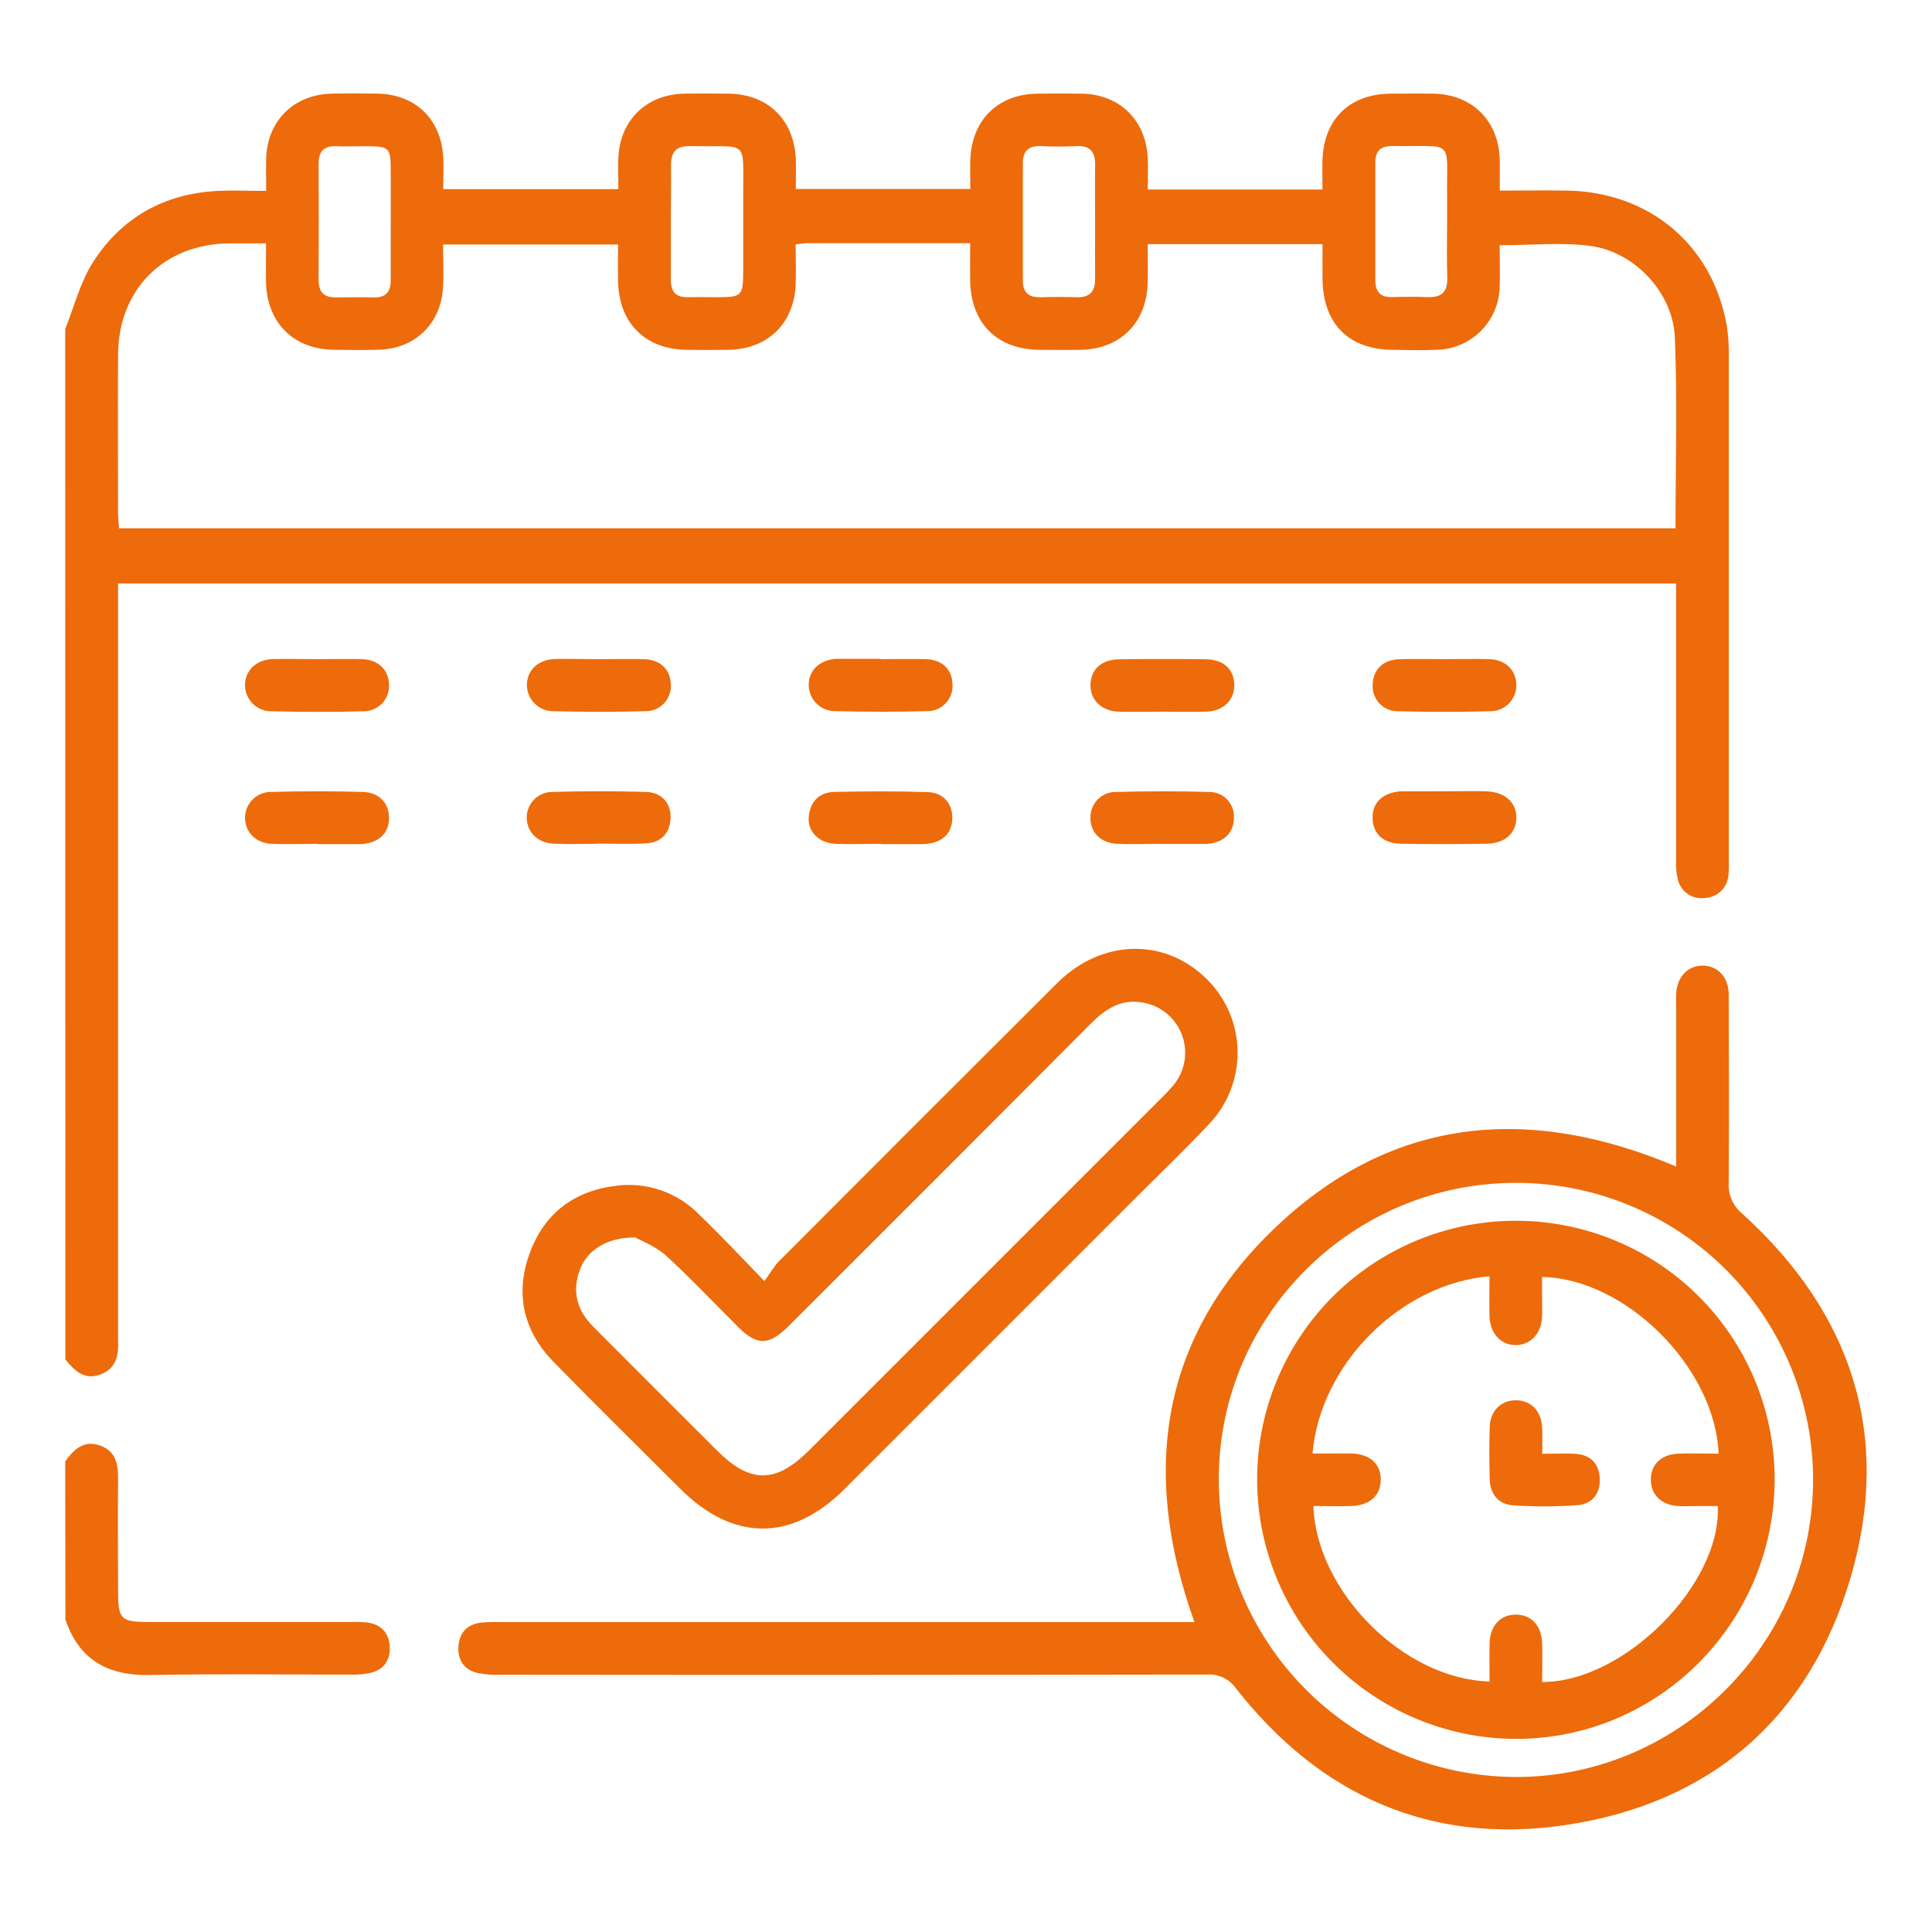
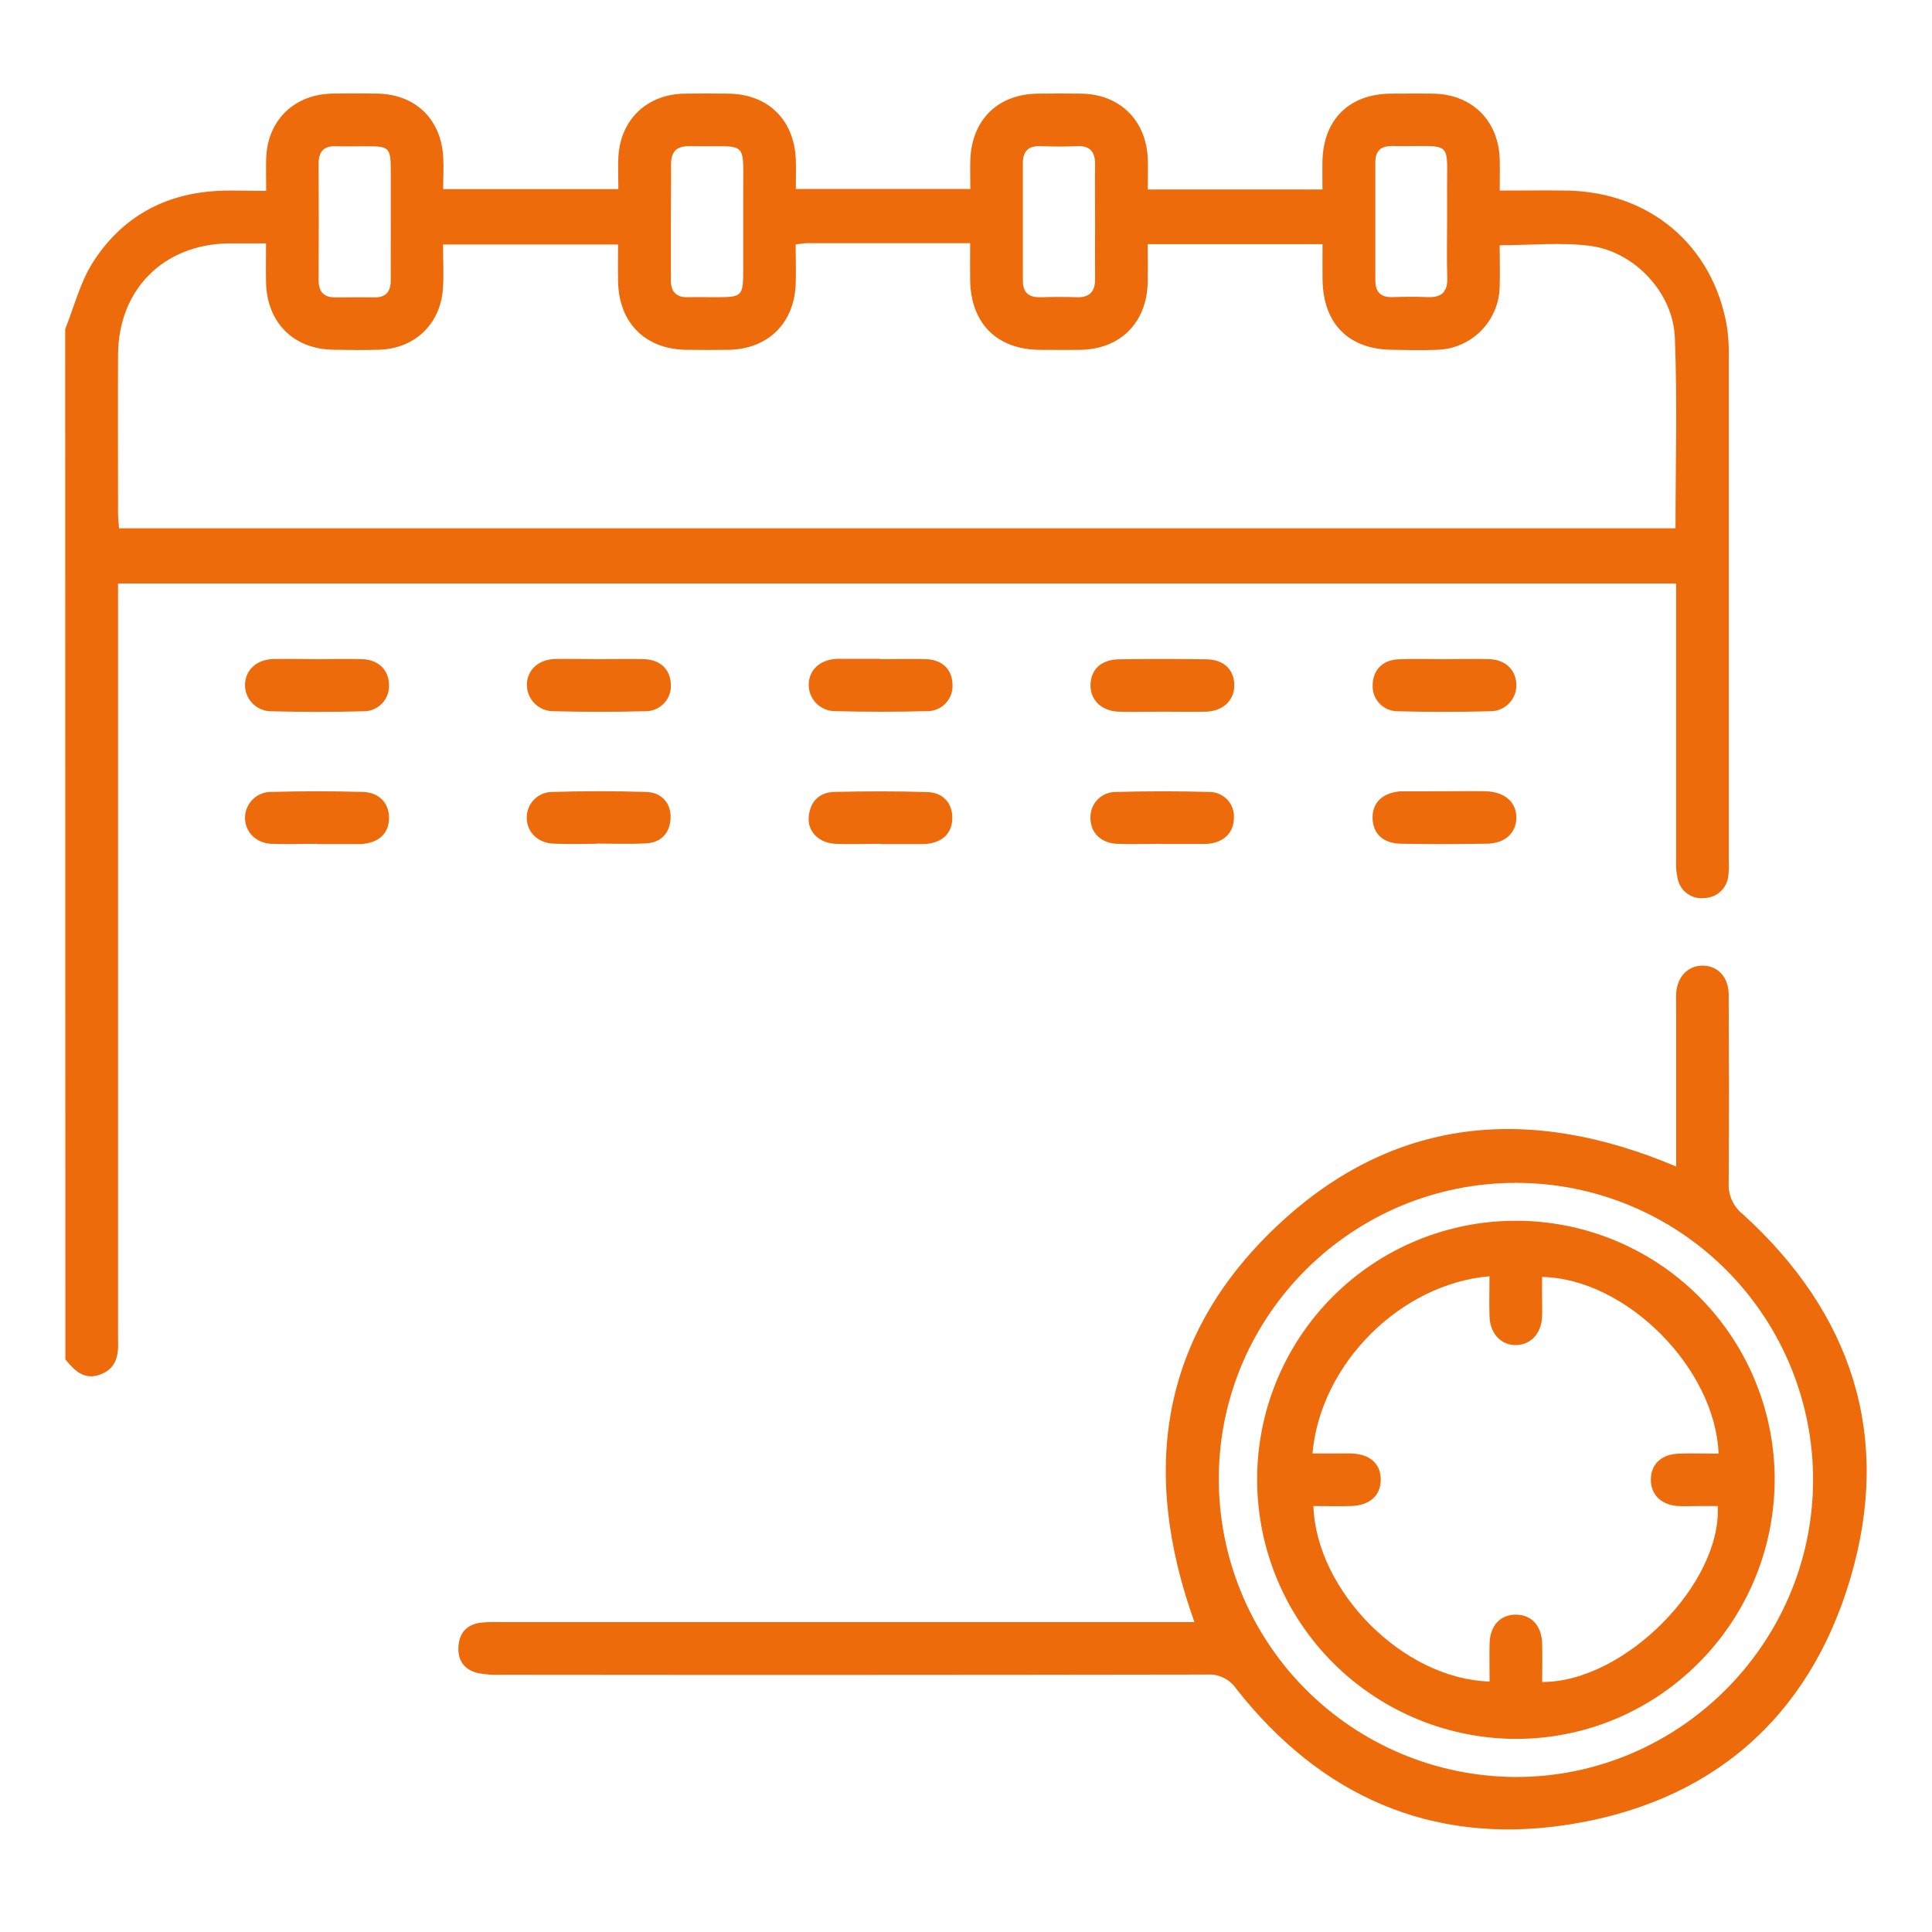
<svg xmlns="http://www.w3.org/2000/svg" width="207" height="207" viewBox="0 0 207 207" fill="none">
  <g clip-path="url(#clip0_185_45)">
    <path d="M6.985 35.256C7.963 32.832 8.601 30.189 10.005 28.03C13.074 23.262 17.653 20.733 23.373 20.453C24.992 20.374 26.619 20.453 28.518 20.453C28.518 19.155 28.488 18.052 28.518 16.954C28.654 12.88 31.538 10.083 35.661 10.027C37.231 10.004 38.802 10.004 40.372 10.027C44.453 10.083 47.228 12.699 47.484 16.769C47.556 17.883 47.484 19.004 47.484 20.265H66.254C66.254 19.068 66.205 17.947 66.254 16.829C66.466 12.82 69.312 10.095 73.337 10.034C74.903 10.011 76.474 10.015 78.044 10.034C82.28 10.083 85.089 12.824 85.266 17.082C85.304 18.079 85.266 19.079 85.266 20.246H103.964C103.964 19.177 103.93 18.128 103.964 17.082C104.134 12.816 106.935 10.083 111.179 10.034C112.749 10.015 114.319 10.011 115.886 10.034C119.982 10.102 122.821 12.899 122.976 17.026C123.014 18.083 122.976 19.143 122.976 20.302H141.693C141.693 19.227 141.667 18.192 141.693 17.158C141.836 12.76 144.6 10.072 149.002 10.034C150.512 10.034 152.022 10.011 153.532 10.034C157.73 10.091 160.591 12.937 160.686 17.143C160.712 18.143 160.686 19.143 160.686 20.419C163.17 20.419 165.533 20.382 167.896 20.419C176.768 20.582 183.495 26.267 185.016 34.905C185.183 36.022 185.254 37.151 185.228 38.28C185.228 56.3 185.228 74.318 185.228 92.336C185.254 92.84 185.237 93.345 185.179 93.846C185.113 94.481 184.82 95.072 184.353 95.508C183.886 95.943 183.277 96.195 182.638 96.217C182.004 96.301 181.361 96.148 180.833 95.787C180.305 95.426 179.928 94.883 179.777 94.261C179.615 93.592 179.55 92.903 179.584 92.215C179.584 83.049 179.584 73.883 179.584 64.717V62.52H12.648V142.224C12.648 142.662 12.648 143.104 12.648 143.542C12.719 145.131 12.523 146.584 10.779 147.256C9.035 147.928 7.978 146.845 7.004 145.652L6.985 35.256ZM122.968 26.161C122.968 27.641 122.995 28.951 122.968 30.258C122.87 34.587 120.028 37.43 115.713 37.483C114.27 37.506 112.825 37.483 111.382 37.483C106.822 37.441 104.032 34.659 103.945 30.061C103.923 28.774 103.945 27.483 103.945 26.052H86.534C86.157 26.052 85.817 26.124 85.247 26.184C85.247 27.694 85.308 29.133 85.247 30.556C85.04 34.708 82.227 37.404 78.074 37.479C76.564 37.506 75.054 37.498 73.544 37.479C69.124 37.423 66.3 34.591 66.221 30.133C66.198 28.834 66.221 27.532 66.221 26.199H47.469C47.469 27.913 47.571 29.484 47.447 31.031C47.148 34.784 44.389 37.355 40.621 37.472C38.99 37.521 37.356 37.502 35.714 37.472C31.429 37.404 28.59 34.55 28.503 30.231C28.48 28.88 28.503 27.524 28.503 26.078C26.963 26.078 25.709 26.078 24.456 26.078C17.483 26.199 12.678 31.047 12.648 38.023C12.621 43.686 12.648 49.322 12.648 54.973C12.648 55.513 12.716 56.057 12.753 56.6H179.52C179.52 49.703 179.724 42.923 179.448 36.166C179.256 31.371 175.163 26.996 170.422 26.35C167.296 25.935 164.072 26.275 160.678 26.275C160.678 27.751 160.731 29.246 160.678 30.733C160.641 32.513 159.917 34.21 158.656 35.468C157.396 36.726 155.697 37.447 153.917 37.479C152.35 37.547 150.78 37.506 149.209 37.479C144.517 37.449 141.776 34.712 141.701 29.967C141.682 28.732 141.701 27.498 141.701 26.158L122.968 26.161ZM41.867 23.813C41.867 22.062 41.867 20.306 41.867 18.555C41.867 15.738 41.795 15.67 39.07 15.667C38.069 15.667 37.065 15.704 36.05 15.667C34.683 15.602 34.128 16.244 34.136 17.577C34.158 21.709 34.158 25.842 34.136 29.974C34.136 31.198 34.619 31.862 35.906 31.862C37.284 31.862 38.662 31.832 40.059 31.862C41.346 31.896 41.871 31.258 41.863 30.031C41.86 27.943 41.867 25.878 41.867 23.813ZM71.879 23.628C71.879 25.758 71.879 27.887 71.879 30.016C71.879 31.25 72.431 31.877 73.703 31.843C74.703 31.817 75.707 31.843 76.723 31.843C79.543 31.843 79.626 31.752 79.63 28.846C79.63 26.279 79.63 23.708 79.63 21.14C79.581 14.723 80.385 15.795 73.967 15.652C72.378 15.617 71.857 16.335 71.898 17.807C71.917 19.74 71.879 21.68 71.879 23.625V23.628ZM117.332 23.893C117.332 21.828 117.306 19.74 117.332 17.694C117.358 16.301 116.83 15.58 115.343 15.655C114.093 15.716 112.836 15.716 111.586 15.655C110.254 15.591 109.589 16.123 109.593 17.49C109.593 21.685 109.593 25.881 109.593 30.076C109.593 31.337 110.223 31.881 111.481 31.847C112.794 31.809 114.123 31.805 115.426 31.847C116.728 31.888 117.347 31.224 117.332 29.906C117.313 27.898 117.332 25.893 117.332 23.889V23.893ZM155.046 23.764C155.046 22.888 155.046 22.013 155.046 21.122C154.974 14.704 155.952 15.761 149.198 15.644C147.918 15.625 147.356 16.18 147.356 17.426C147.356 21.621 147.356 25.814 147.356 30.005C147.356 31.239 147.88 31.866 149.16 31.832C150.44 31.798 151.667 31.775 152.916 31.832C154.427 31.907 155.114 31.307 155.065 29.752C154.997 27.766 155.042 25.761 155.046 23.761V23.764Z" fill="#ED6B0B" />
-     <path d="M6.985 156.577C7.914 155.301 8.978 154.248 10.734 154.886C12.489 155.524 12.666 156.966 12.651 158.574C12.61 162.523 12.651 166.476 12.651 170.424C12.651 173.501 12.923 173.78 15.936 173.784C23.146 173.784 30.357 173.784 37.567 173.784C38.197 173.758 38.828 173.782 39.455 173.856C40.882 174.079 41.675 174.989 41.758 176.404C41.841 177.82 41.18 178.847 39.779 179.217C39.048 179.381 38.298 179.451 37.548 179.424C30.402 179.424 23.252 179.326 16.106 179.47C11.602 179.56 8.491 177.892 7.011 173.528L6.985 156.577Z" fill="#ED6B0B" />
    <path d="M127.971 173.784C122.145 157.551 124.373 143.085 136.835 131.34C149.296 119.596 163.91 118.342 179.592 124.987V108.489C179.592 107.799 179.561 107.104 179.592 106.417C179.705 104.646 180.826 103.484 182.389 103.461C184.012 103.442 185.209 104.673 185.217 106.545C185.247 113.265 185.262 119.985 185.217 126.701C185.177 127.337 185.29 127.974 185.547 128.558C185.804 129.142 186.197 129.656 186.693 130.057C198.418 140.691 202.741 153.84 198.275 169.043C193.835 184.143 183.223 193.256 167.662 195.552C153.283 197.669 141.433 192.38 132.448 180.927C132.104 180.425 131.636 180.022 131.089 179.758C130.542 179.493 129.936 179.375 129.33 179.417C104.089 179.459 78.847 179.467 53.604 179.439C52.791 179.473 51.976 179.411 51.177 179.254C49.667 178.877 48.998 177.827 49.127 176.317C49.251 174.875 50.093 174.03 51.524 173.856C52.213 173.792 52.905 173.772 53.597 173.795H127.967L127.971 173.784ZM130.587 158.332C130.549 166.78 133.863 174.898 139.801 180.908C145.738 186.917 153.816 190.327 162.264 190.391C179.78 190.493 194.205 176.174 194.258 158.638C194.27 154.456 193.456 150.312 191.865 146.445C190.273 142.577 187.935 139.061 184.983 136.098C182.032 133.134 178.525 130.782 174.663 129.176C170.802 127.569 166.661 126.74 162.479 126.735C144.947 126.704 130.651 140.872 130.587 158.332Z" fill="#ED6B0B" />
-     <path d="M81.902 137.263C82.552 136.361 82.922 135.674 83.446 135.149C93.38 125.186 103.321 115.244 113.27 105.326C117.966 100.648 124.633 100.445 129.125 104.737C130.19 105.742 131.046 106.948 131.641 108.286C132.237 109.623 132.562 111.065 132.597 112.529C132.633 113.993 132.377 115.449 131.846 116.814C131.315 118.179 130.519 119.424 129.503 120.479C126.921 123.22 124.195 125.829 121.534 128.494L90.498 159.529C84.836 165.192 78.573 165.192 72.876 159.507C68.346 154.976 63.778 150.492 59.308 145.916C56.088 142.609 55.156 138.626 56.749 134.281C58.304 130.015 61.509 127.58 66.017 127.048C67.644 126.832 69.3 127.002 70.85 127.544C72.4 128.086 73.802 128.984 74.941 130.166C77.202 132.333 79.343 134.621 81.902 137.263ZM68.067 132.579C65.046 132.579 62.978 133.907 62.181 135.919C61.245 138.271 61.777 140.352 63.54 142.122C67.972 146.569 72.409 151.007 76.851 155.437C80.377 158.963 83.11 158.959 86.667 155.418C99.273 142.817 111.876 130.213 124.475 117.606C124.929 117.174 125.358 116.715 125.758 116.232C126.377 115.472 126.779 114.559 126.923 113.59C127.067 112.62 126.946 111.63 126.575 110.723C126.203 109.816 125.594 109.026 124.811 108.437C124.028 107.847 123.101 107.479 122.126 107.372C120.012 107.1 118.427 108.127 116.981 109.569C106.171 120.419 95.349 131.25 84.515 142.062C82.404 144.172 81.117 144.202 79.112 142.201C76.53 139.638 74.035 136.977 71.351 134.523C70.245 133.522 68.742 132.967 68.067 132.579Z" fill="#ED6B0B" />
    <path d="M34.128 70.625C35.698 70.625 37.269 70.576 38.832 70.625C40.531 70.689 41.614 71.757 41.678 73.267C41.709 73.646 41.661 74.027 41.536 74.386C41.41 74.745 41.211 75.073 40.951 75.351C40.691 75.628 40.376 75.847 40.026 75.995C39.676 76.143 39.298 76.215 38.919 76.208C35.661 76.299 32.395 76.291 29.133 76.208C28.754 76.218 28.377 76.151 28.024 76.011C27.671 75.871 27.351 75.66 27.082 75.393C26.812 75.126 26.6 74.806 26.458 74.455C26.315 74.103 26.246 73.726 26.253 73.347C26.283 71.81 27.472 70.67 29.235 70.614C30.866 70.572 32.497 70.625 34.128 70.625Z" fill="#ED6B0B" />
    <path d="M64.136 70.625C65.767 70.625 67.398 70.576 69.044 70.625C70.758 70.693 71.811 71.735 71.872 73.268C71.905 73.646 71.858 74.028 71.733 74.387C71.608 74.746 71.409 75.075 71.149 75.352C70.888 75.629 70.572 75.848 70.221 75.994C69.87 76.14 69.492 76.211 69.112 76.201C65.854 76.291 62.589 76.284 59.327 76.201C58.948 76.207 58.571 76.138 58.22 75.996C57.868 75.854 57.549 75.642 57.281 75.374C57.013 75.106 56.801 74.787 56.659 74.435C56.517 74.084 56.447 73.707 56.454 73.328C56.492 71.784 57.677 70.666 59.452 70.606C60.999 70.572 62.566 70.625 64.136 70.625Z" fill="#ED6B0B" />
    <path d="M94.33 70.625C95.961 70.625 97.592 70.576 99.238 70.625C100.963 70.693 101.994 71.724 102.05 73.267C102.083 73.646 102.035 74.027 101.91 74.386C101.785 74.745 101.585 75.073 101.324 75.35C101.063 75.626 100.747 75.844 100.396 75.989C100.045 76.135 99.667 76.204 99.287 76.193C96.029 76.284 92.763 76.276 89.505 76.193C89.127 76.199 88.751 76.128 88.4 75.985C88.049 75.842 87.731 75.63 87.464 75.361C87.197 75.092 86.987 74.772 86.847 74.42C86.707 74.068 86.639 73.692 86.648 73.313C86.693 71.75 87.852 70.693 89.645 70.587C89.773 70.587 89.898 70.587 90.023 70.587H94.349L94.33 70.625Z" fill="#ED6B0B" />
    <path d="M154.695 70.625C156.325 70.625 157.956 70.572 159.602 70.625C161.301 70.693 162.385 71.757 162.46 73.267C162.482 73.646 162.427 74.025 162.297 74.381C162.167 74.737 161.965 75.063 161.704 75.338C161.444 75.613 161.129 75.832 160.781 75.981C160.432 76.13 160.057 76.206 159.678 76.204C156.359 76.291 153.033 76.295 149.715 76.204C149.352 76.201 148.993 76.124 148.66 75.977C148.327 75.83 148.028 75.617 147.781 75.35C147.534 75.084 147.343 74.77 147.221 74.427C147.1 74.085 147.049 73.721 147.073 73.358C147.103 71.795 148.13 70.715 149.828 70.64C151.433 70.564 153.083 70.625 154.695 70.625Z" fill="#ED6B0B" />
    <path d="M94.391 90.41C92.764 90.41 91.129 90.471 89.506 90.41C87.758 90.327 86.531 89.108 86.648 87.575C86.772 85.907 87.75 84.88 89.434 84.846C92.752 84.778 96.074 84.759 99.389 84.868C101.099 84.925 102.062 86.114 102.032 87.688C102.001 89.263 101.008 90.244 99.272 90.418C99.147 90.432 99.02 90.438 98.894 90.437H94.364L94.391 90.41Z" fill="#ED6B0B" />
    <path d="M124.535 76.25C122.968 76.25 121.398 76.303 119.835 76.25C117.97 76.171 116.785 74.963 116.841 73.324C116.898 71.686 118.023 70.682 119.861 70.64C122.995 70.592 126.129 70.592 129.265 70.64C131.111 70.67 132.195 71.72 132.244 73.336C132.293 74.951 131.134 76.174 129.25 76.25C127.672 76.288 126.102 76.25 124.535 76.25Z" fill="#ED6B0B" />
    <path d="M63.959 90.406C62.392 90.406 60.822 90.471 59.259 90.388C57.605 90.301 56.477 89.153 56.435 87.685C56.423 87.322 56.482 86.96 56.611 86.621C56.74 86.281 56.934 85.97 57.184 85.707C57.434 85.443 57.734 85.232 58.066 85.086C58.398 84.939 58.756 84.86 59.119 84.853C62.498 84.755 65.888 84.748 69.267 84.853C70.962 84.914 71.94 86.144 71.845 87.719C71.751 89.293 70.811 90.274 69.222 90.361C67.47 90.456 65.711 90.384 63.959 90.384V90.406Z" fill="#ED6B0B" />
    <path d="M124.391 90.41C122.829 90.41 121.258 90.471 119.695 90.41C117.906 90.323 116.803 89.172 116.834 87.583C116.828 87.22 116.897 86.859 117.034 86.523C117.172 86.187 117.376 85.883 117.635 85.628C117.893 85.373 118.201 85.172 118.539 85.04C118.877 84.906 119.238 84.843 119.601 84.853C122.919 84.763 126.241 84.759 129.56 84.853C129.922 84.849 130.282 84.921 130.616 85.063C130.95 85.205 131.25 85.415 131.499 85.679C131.747 85.944 131.938 86.257 132.059 86.599C132.18 86.941 132.229 87.304 132.202 87.666C132.18 89.214 131.153 90.237 129.446 90.406C129.321 90.421 129.195 90.427 129.069 90.425H124.391V90.41Z" fill="#ED6B0B" />
    <path d="M154.706 84.782C156.216 84.782 157.726 84.74 159.236 84.782C161.271 84.853 162.509 85.997 162.464 87.67C162.422 89.285 161.233 90.369 159.289 90.399C156.22 90.448 153.147 90.452 150.081 90.399C148.194 90.361 147.133 89.335 147.061 87.73C146.997 86.039 148.084 84.955 150.013 84.789C150.138 84.789 150.266 84.789 150.391 84.789L154.706 84.782Z" fill="#ED6B0B" />
    <path d="M33.988 90.41C32.357 90.41 30.727 90.471 29.099 90.41C27.472 90.35 26.31 89.206 26.253 87.734C26.238 87.355 26.302 86.977 26.439 86.624C26.576 86.27 26.783 85.949 27.049 85.678C27.315 85.408 27.634 85.195 27.985 85.053C28.336 84.91 28.713 84.841 29.092 84.85C32.351 84.759 35.61 84.759 38.87 84.85C40.682 84.903 41.727 86.111 41.682 87.726C41.637 89.342 40.55 90.312 38.688 90.441C38.564 90.441 38.439 90.441 38.311 90.441H33.984L33.988 90.41Z" fill="#ED6B0B" />
    <path d="M162.324 130.797C169.655 130.769 176.699 133.647 181.913 138.8C187.127 143.954 190.086 150.964 190.143 158.295C190.222 173.671 177.893 186.212 162.607 186.31C155.243 186.341 148.167 183.449 142.934 178.268C137.7 173.087 134.737 166.04 134.694 158.676C134.671 155.029 135.367 151.414 136.745 148.037C138.122 144.66 140.152 141.589 142.719 138.999C145.286 136.408 148.34 134.35 151.704 132.943C155.068 131.536 158.677 130.806 162.324 130.797ZM140.625 155.732H142.795C143.486 155.732 144.177 155.713 144.868 155.732C146.816 155.818 147.948 156.864 147.937 158.548C147.926 160.232 146.774 161.281 144.823 161.357C143.456 161.409 142.089 161.357 140.723 161.357C141.014 170.417 150.3 179.904 159.599 180.16C159.599 178.79 159.565 177.42 159.599 176.049C159.655 174.162 160.78 172.973 162.445 172.995C164.11 173.018 165.178 174.2 165.231 176.121C165.269 177.484 165.231 178.851 165.231 180.213C174.046 180.244 184.484 169.666 184.043 161.36H181.993C181.238 161.36 180.483 161.402 179.728 161.36C177.927 161.209 176.855 160.099 176.877 158.484C176.9 156.868 178.01 155.822 179.829 155.75C181.264 155.694 182.699 155.75 184.133 155.75C183.778 146.562 174.197 136.984 165.223 136.818V138.861C165.223 139.616 165.254 140.371 165.223 141.126C165.129 142.881 164.004 144.082 162.456 144.116C160.848 144.153 159.648 142.904 159.591 141.046C159.546 139.616 159.591 138.181 159.591 136.743C150.063 137.554 141.459 146.128 140.625 155.732Z" fill="#ED6B0B" />
-     <path d="M165.242 155.762C166.56 155.762 167.677 155.705 168.783 155.762C170.395 155.86 171.324 156.796 171.403 158.404C171.482 160.013 170.592 161.145 169.032 161.266C166.727 161.436 164.412 161.443 162.105 161.285C160.546 161.179 159.655 160.084 159.613 158.487C159.564 156.6 159.549 154.735 159.613 152.862C159.678 151.118 160.867 150.001 162.467 150.031C164.068 150.061 165.14 151.19 165.231 152.964C165.276 153.825 165.242 154.682 165.242 155.762Z" fill="#ED6B0B" />
  </g>
  <defs>
    <clipPath id="clip0_185_45">
      <rect width="193" height="186.016" fill="white" transform="translate(7 10)" />
    </clipPath>
  </defs>
</svg>